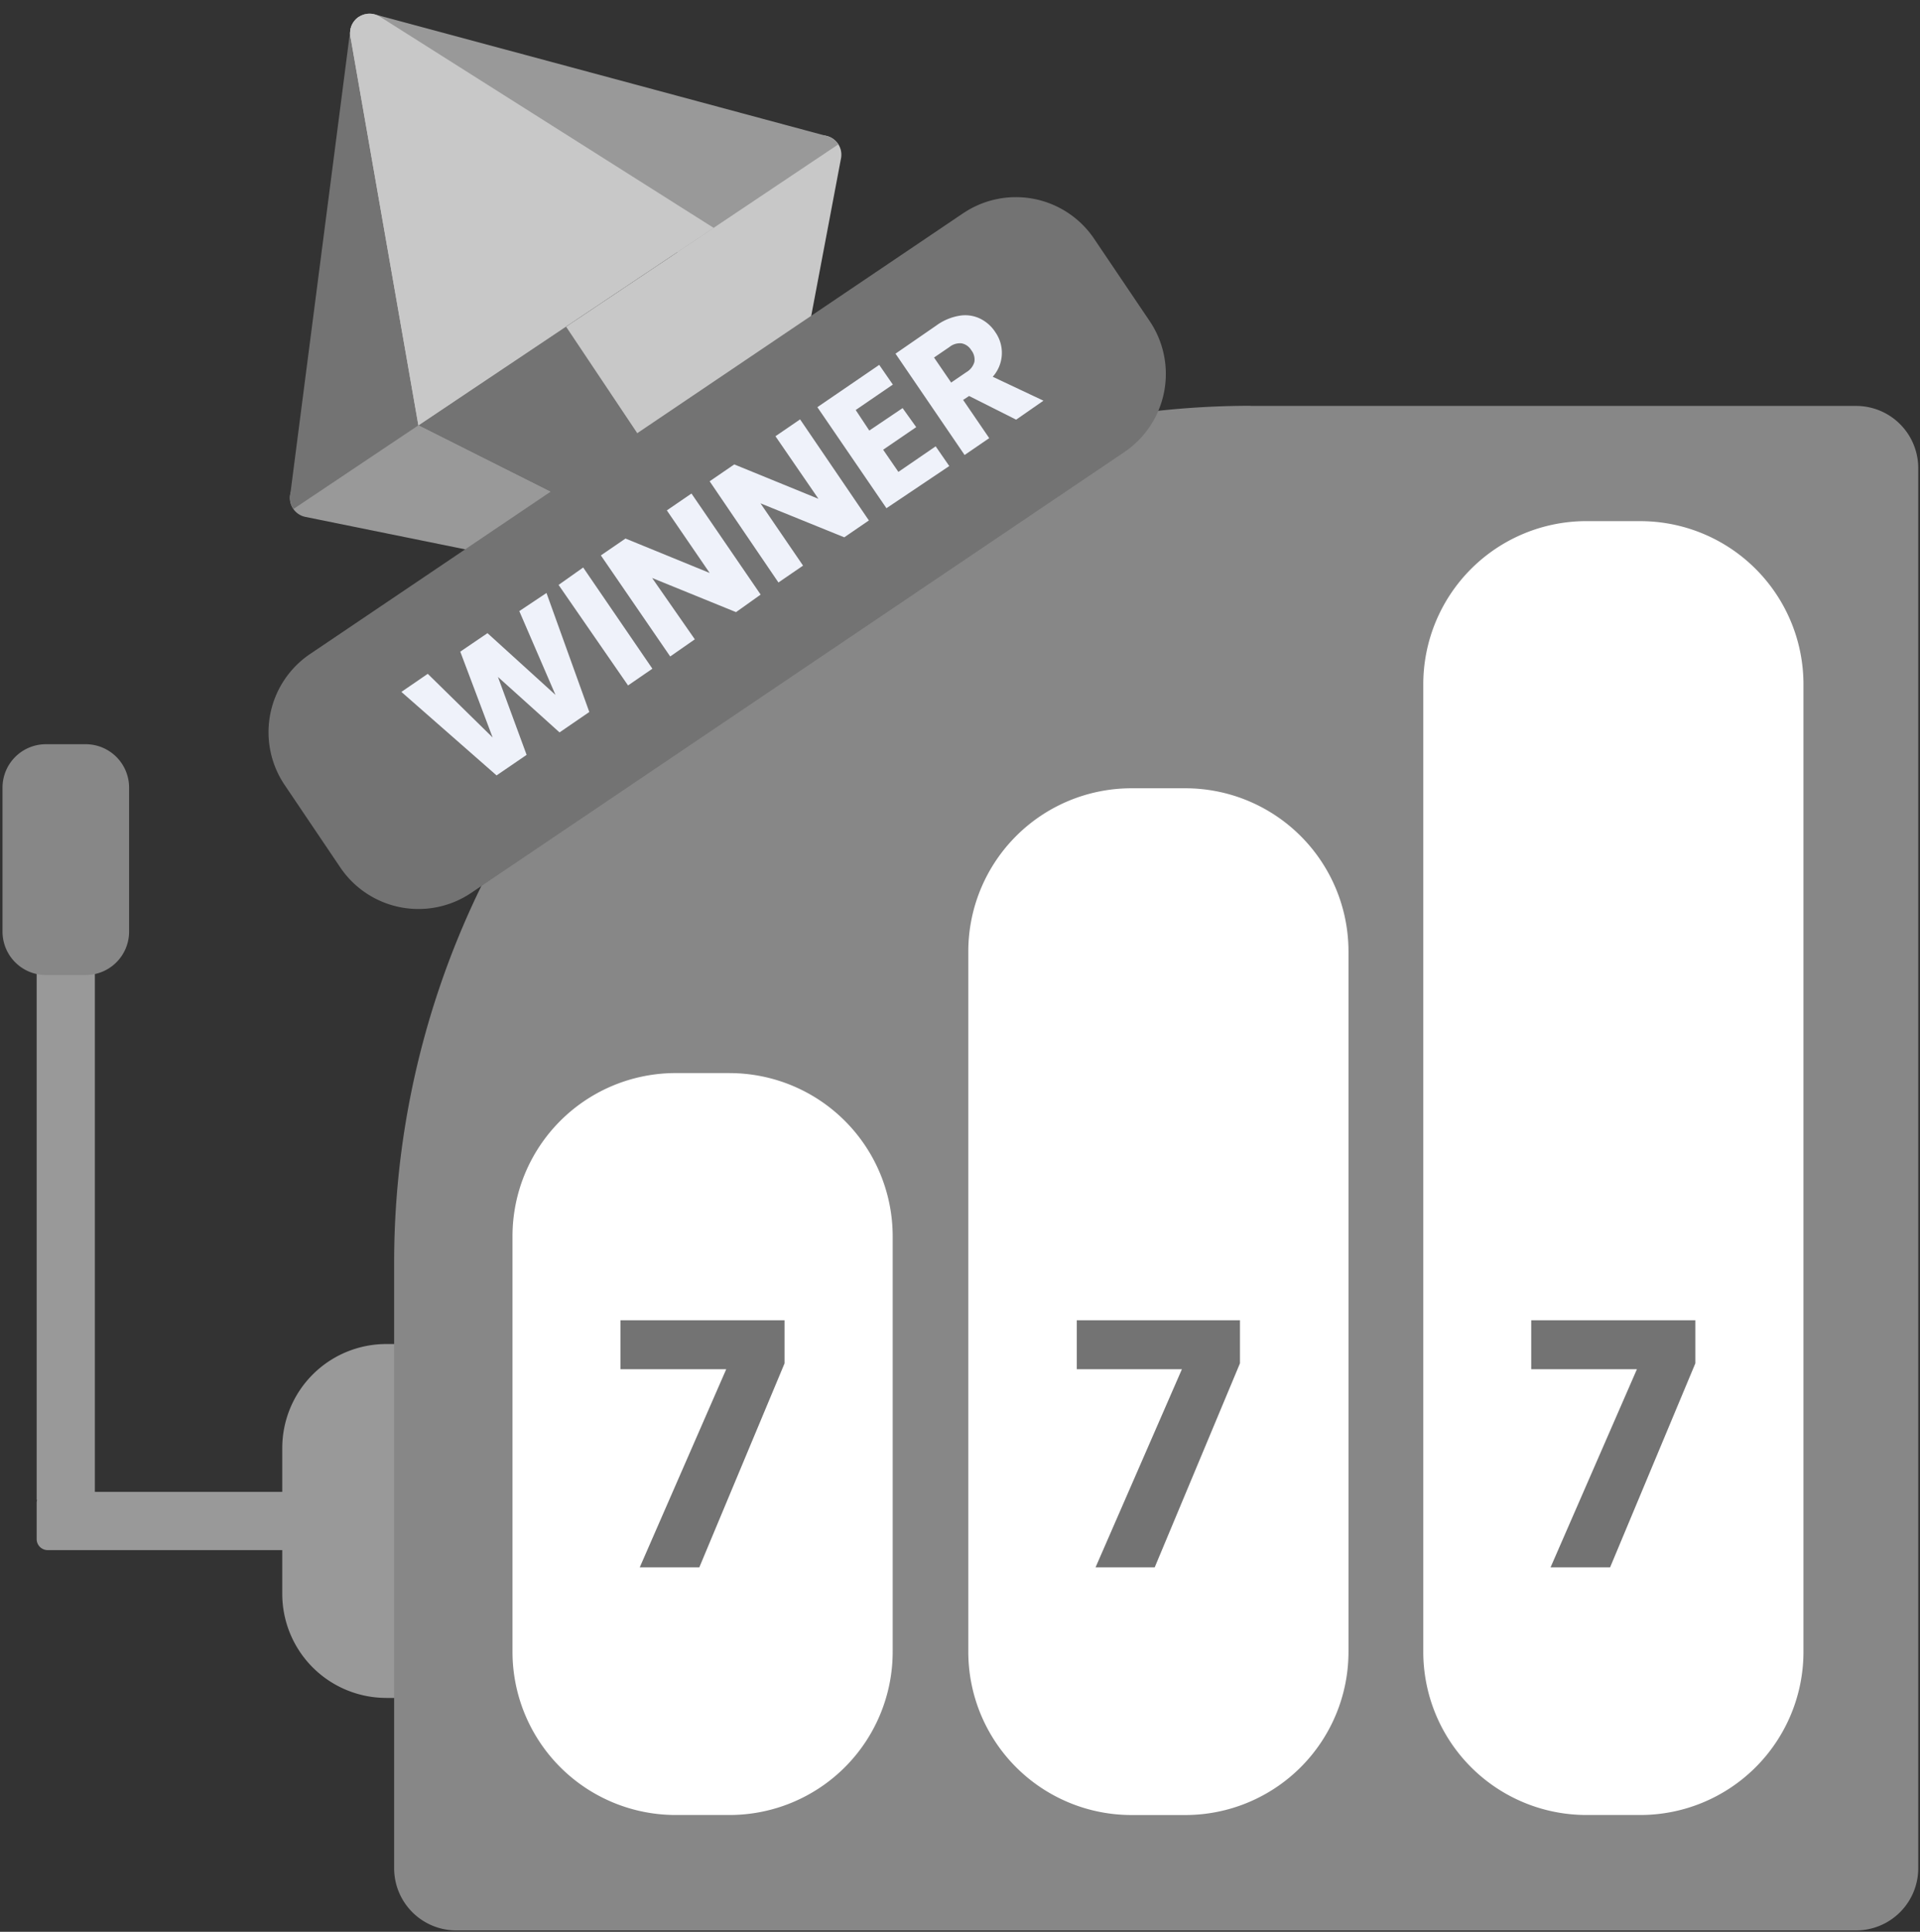
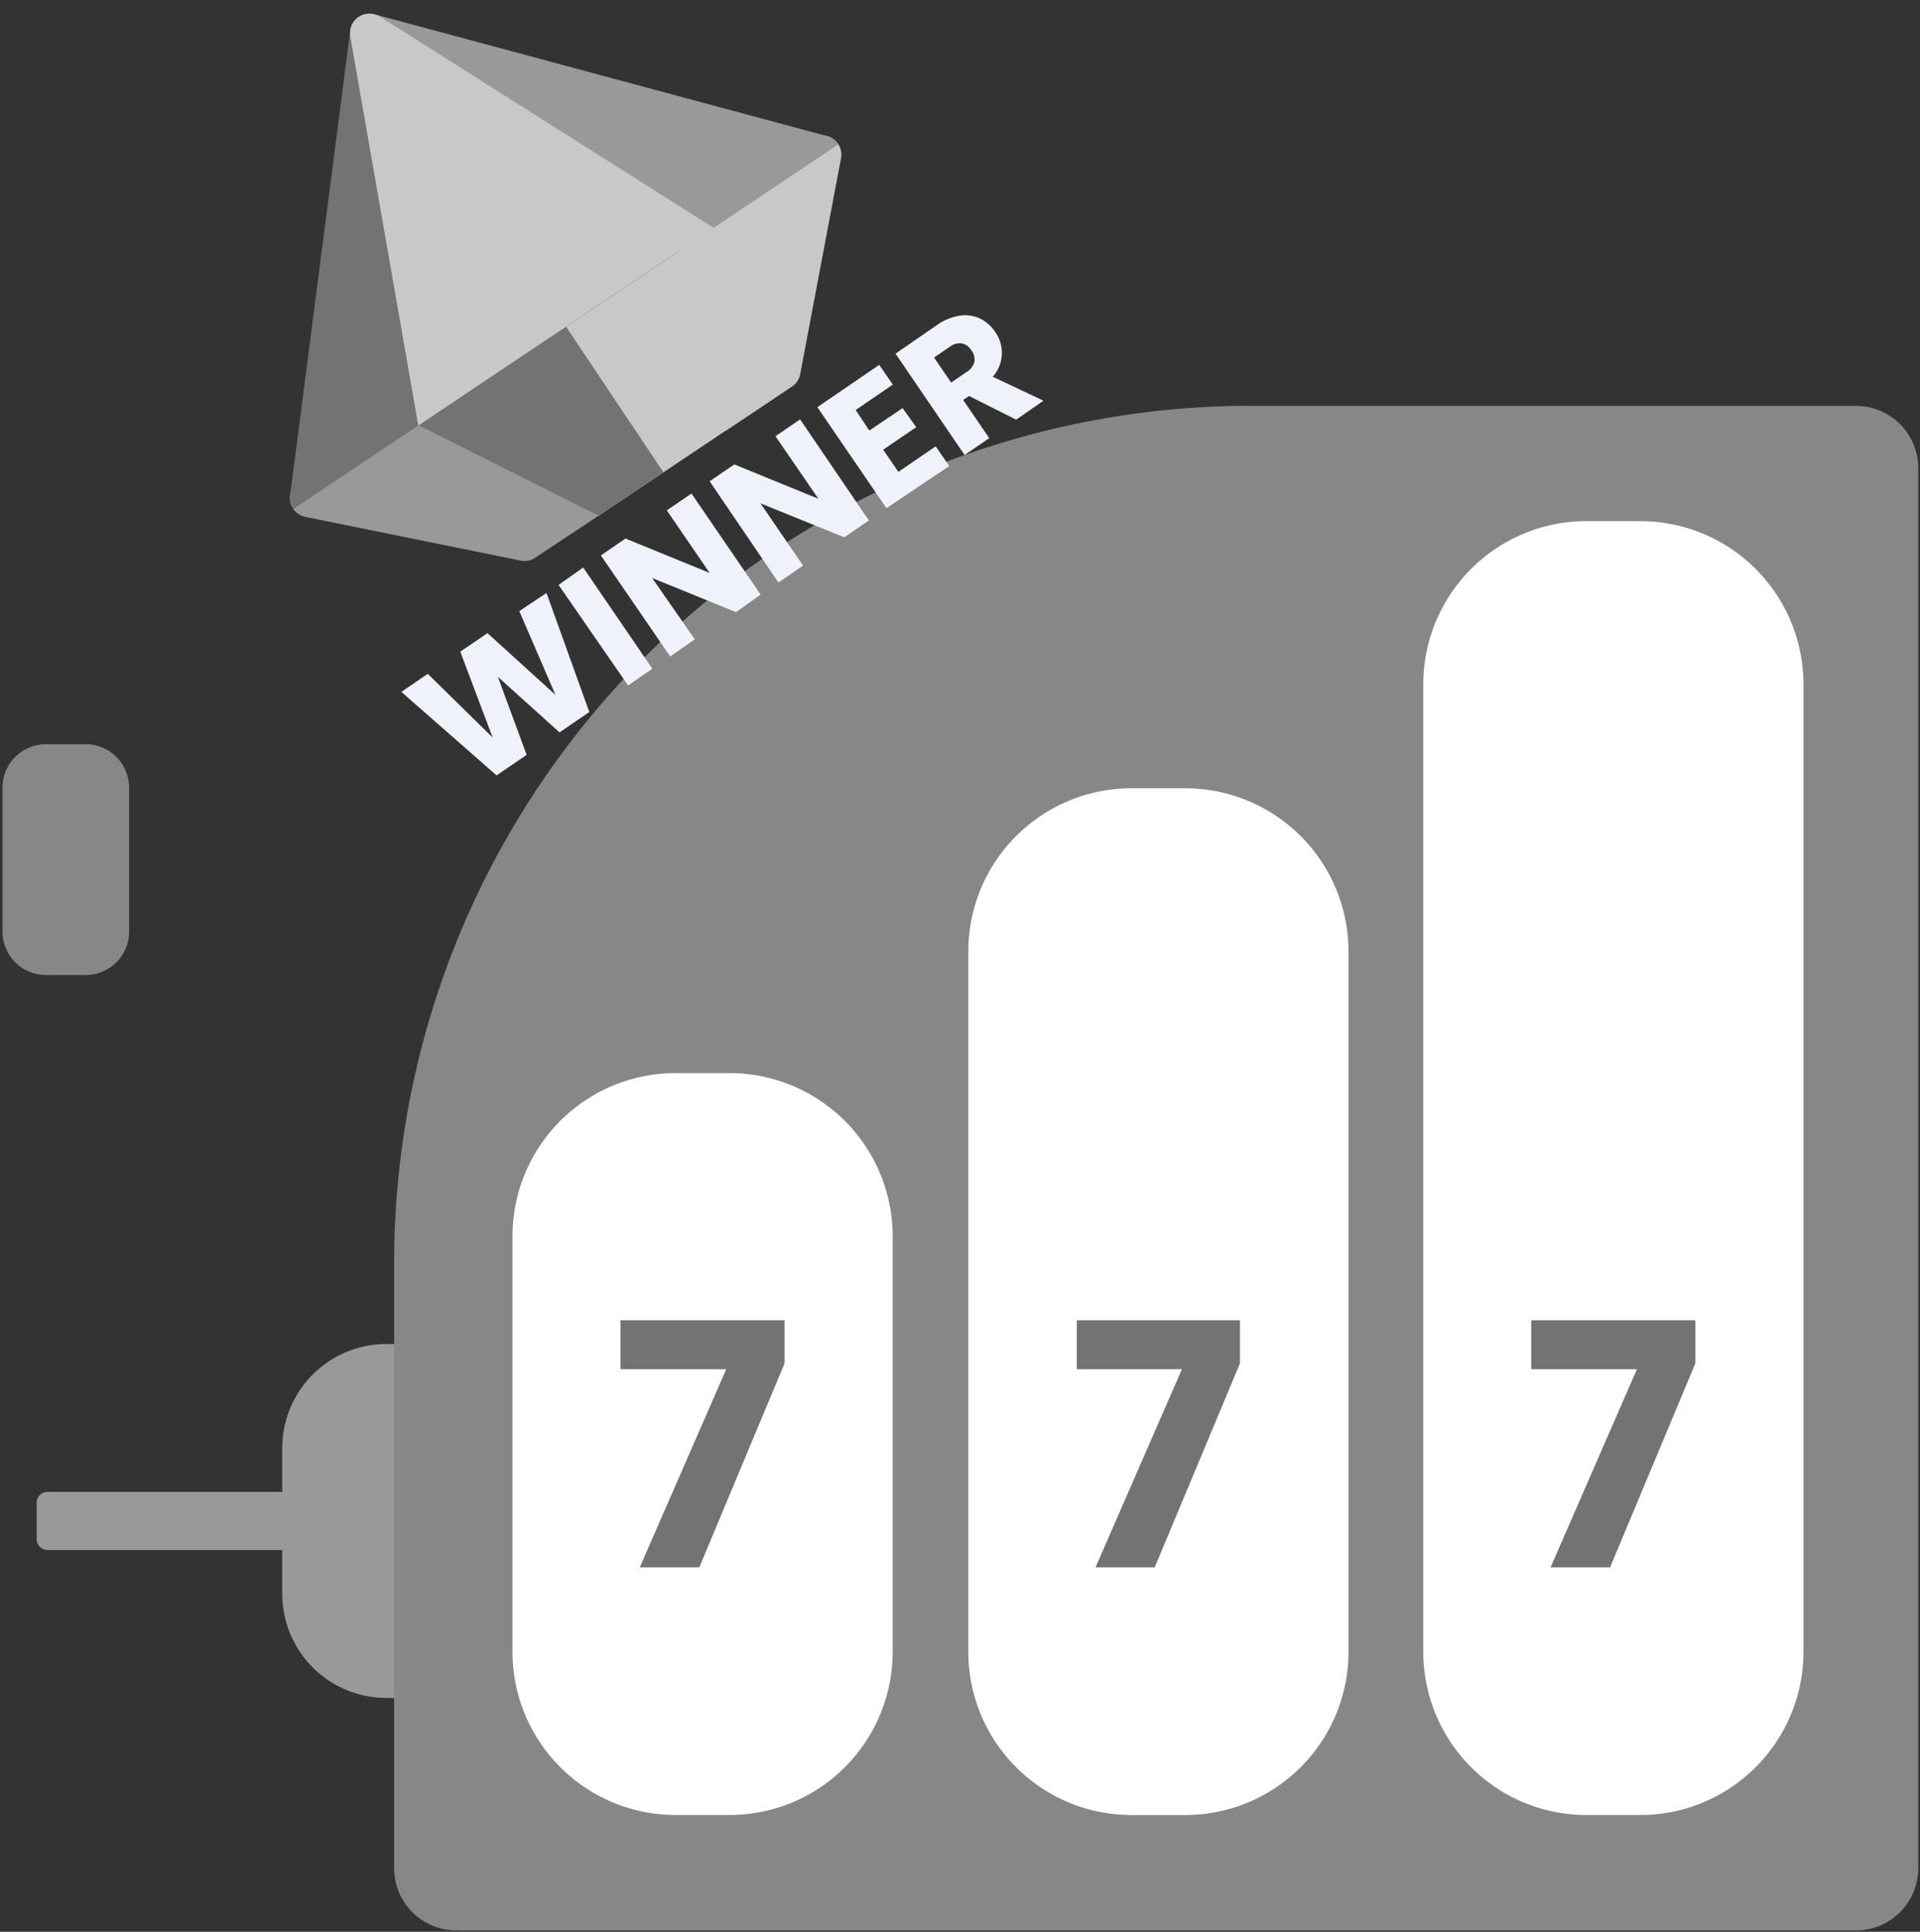
<svg xmlns="http://www.w3.org/2000/svg" width="60.118" height="60.472">
  <rect width="100%" height="100%" fill="#333333" stroke="none" />
  <g fill="#999">
    <path d="M12.095 53.152h1.35a3.257 3.257 0 0 0 3.257-3.257V45.33a3.257 3.257 0 0 0-3.257-3.257h-1.35a3.257 3.257 0 0 0-3.257 3.257v4.564a3.257 3.257 0 0 0 3.257 3.257z" />
    <path d="M1.493 48.524h8.448a.345.345 0 0 0 .345-.345v-1.133a.345.345 0 0 0-.345-.345H1.493a.345.345 0 0 0-.345.345v1.133a.345.345 0 0 0 .345.345z" />
-     <path d="M2.97 46.952V29.138H1.148v17.815z" />
  </g>
  <path d="M1.437 30.522h1.247a1.358 1.358 0 0 0 1.358-1.358v-4.509a1.358 1.358 0 0 0-1.358-1.358H1.437a1.358 1.358 0 0 0-1.358 1.358v4.509a1.358 1.358 0 0 0 1.358 1.358zm37.724-17.815h18.956a1.946 1.946 0 0 1 1.946 1.946v43.83a1.946 1.946 0 0 1-1.946 1.946h-43.83a1.946 1.946 0 0 1-1.946-1.946V39.527a26.824 26.824 0 0 1 26.824-26.824z" fill="#878787" />
  <path d="M22.842 33.591h-1.686a5.109 5.109 0 0 0-5.109 5.109v13.007a5.109 5.109 0 0 0 5.109 5.109h1.686a5.109 5.109 0 0 0 5.109-5.109V38.701a5.109 5.109 0 0 0-5.109-5.109zm14.272-8.915h-1.686a5.109 5.109 0 0 0-5.109 5.109v21.923a5.109 5.109 0 0 0 5.109 5.109h1.686a5.109 5.109 0 0 0 5.109-5.109V29.785a5.109 5.109 0 0 0-5.109-5.109zm14.246-8.363h-1.686a5.109 5.109 0 0 0-5.109 5.109v30.285a5.109 5.109 0 0 0 5.109 5.109h1.686a5.109 5.109 0 0 0 5.109-5.109V21.423a5.109 5.109 0 0 0-5.109-5.109z" fill="#fff" />
  <path d="M21.436 6.993L25.4 4.341a.605.605 0 0 1 .933.617l-1.277 6.753a.613.613 0 0 1-.26.392l-1.98 1.324a.609.609 0 0 1-.941-.426l-.703-5.429a.6.6 0 0 1 .264-.579z" fill="#c8c8c8" />
  <path d="M9.349 15.079l3.964-2.648a.609.609 0 0 1 .634-.025l4.756 2.712a.601.601 0 0 1 .302.502.614.614 0 0 1-.268.528l-1.98 1.311a.609.609 0 0 1-.46.089l-6.735-1.367a.605.605 0 0 1-.213-1.098z" fill="#999" />
  <path d="M22.348 7.134l.456 6.293-4.066 2.721-5.637-2.831z" fill="#c8c8c8" />
  <path d="M14.203 12.579L12.167.93a.609.609 0 0 0-1.201.026L9.085 15.505a.614.614 0 0 0 .107.426l5.011-3.355z" fill="#737373" />
  <path d="M21.236 7.875l5.011-3.355a.609.609 0 0 0-.353-.26L11.729.449a.617.617 0 0 0-.498.081.647.647 0 0 0-.217.26.613.613 0 0 0 .23.758z" fill="#999" />
  <path d="M22.347 7.134L11.895.521a.609.609 0 0 0-.924.617L13.1 13.316z" fill="#c8c8c8" />
  <path d="M17.724 10.225L13.1 13.316l5.637 2.831 2.035-1.363z" fill="#737373" />
  <path d="M11.231.53a.617.617 0 0 0-.26.609l2.13 12.177 4.62-3.095z" fill="#c8c8c8" />
-   <path d="M30.157 6.676L9.71 20.472a2.954 2.954 0 0 0-.797 4.101l1.741 2.58a2.954 2.954 0 0 0 4.101.797l20.447-13.796a2.954 2.954 0 0 0 .797-4.101l-1.741-2.58a2.954 2.954 0 0 0-4.101-.796z" fill="#737373" />
  <path d="M17.111 18.562l1.341 3.726-.932.639-1.929-1.737.898 2.44-.941.643-2.98-2.614.826-.566 2.031 1.993-1.013-2.687.852-.579 2.129 1.933-1.133-2.623zm1.149-.797l2.167 3.168-.762.524-2.175-3.147zm5.557.848l-.771.549-2.627-1.069 1.337 1.92-.771.537-2.171-3.164.771-.528 2.636 1.078-1.341-1.959.771-.528zm3.389-2.321l-.771.528-2.623-1.064 1.333 1.95-.771.528-2.154-3.168.771-.528 2.636 1.077-1.346-1.959.771-.528zm-.413-3.457l.426.643 1.043-.703.426.596-1.035.707.477.694 1.167-.8.426.617-1.967 1.32-2.163-3.163 1.937-1.324.426.617zm5.024.302l-1.473-.741-.187.123.817 1.196-.771.528-2.163-3.172 1.277-.881a1.702 1.702 0 0 1 .728-.307 1.073 1.073 0 0 1 .639.089 1.188 1.188 0 0 1 .481.426 1.124 1.124 0 0 1-.081 1.396l1.588.749zm-2.035-1.162l.481-.328a.536.536 0 0 0 .247-.319.473.473 0 0 0-.098-.366.456.456 0 0 0-.298-.213.52.52 0 0 0-.387.115l-.481.328z" fill="#eff2fa" />
  <path d="M24.566 42.678l-2.67 6.387h-1.865l2.708-6.203h-3.312v-1.533h5.139zm14.259 0l-2.67 6.387h-1.852l2.704-6.203h-3.291v-1.533h5.109zm14.259 0l-2.67 6.387H48.55l2.704-6.203h-3.309v-1.533h5.139z" fill="#737373" />
</svg>